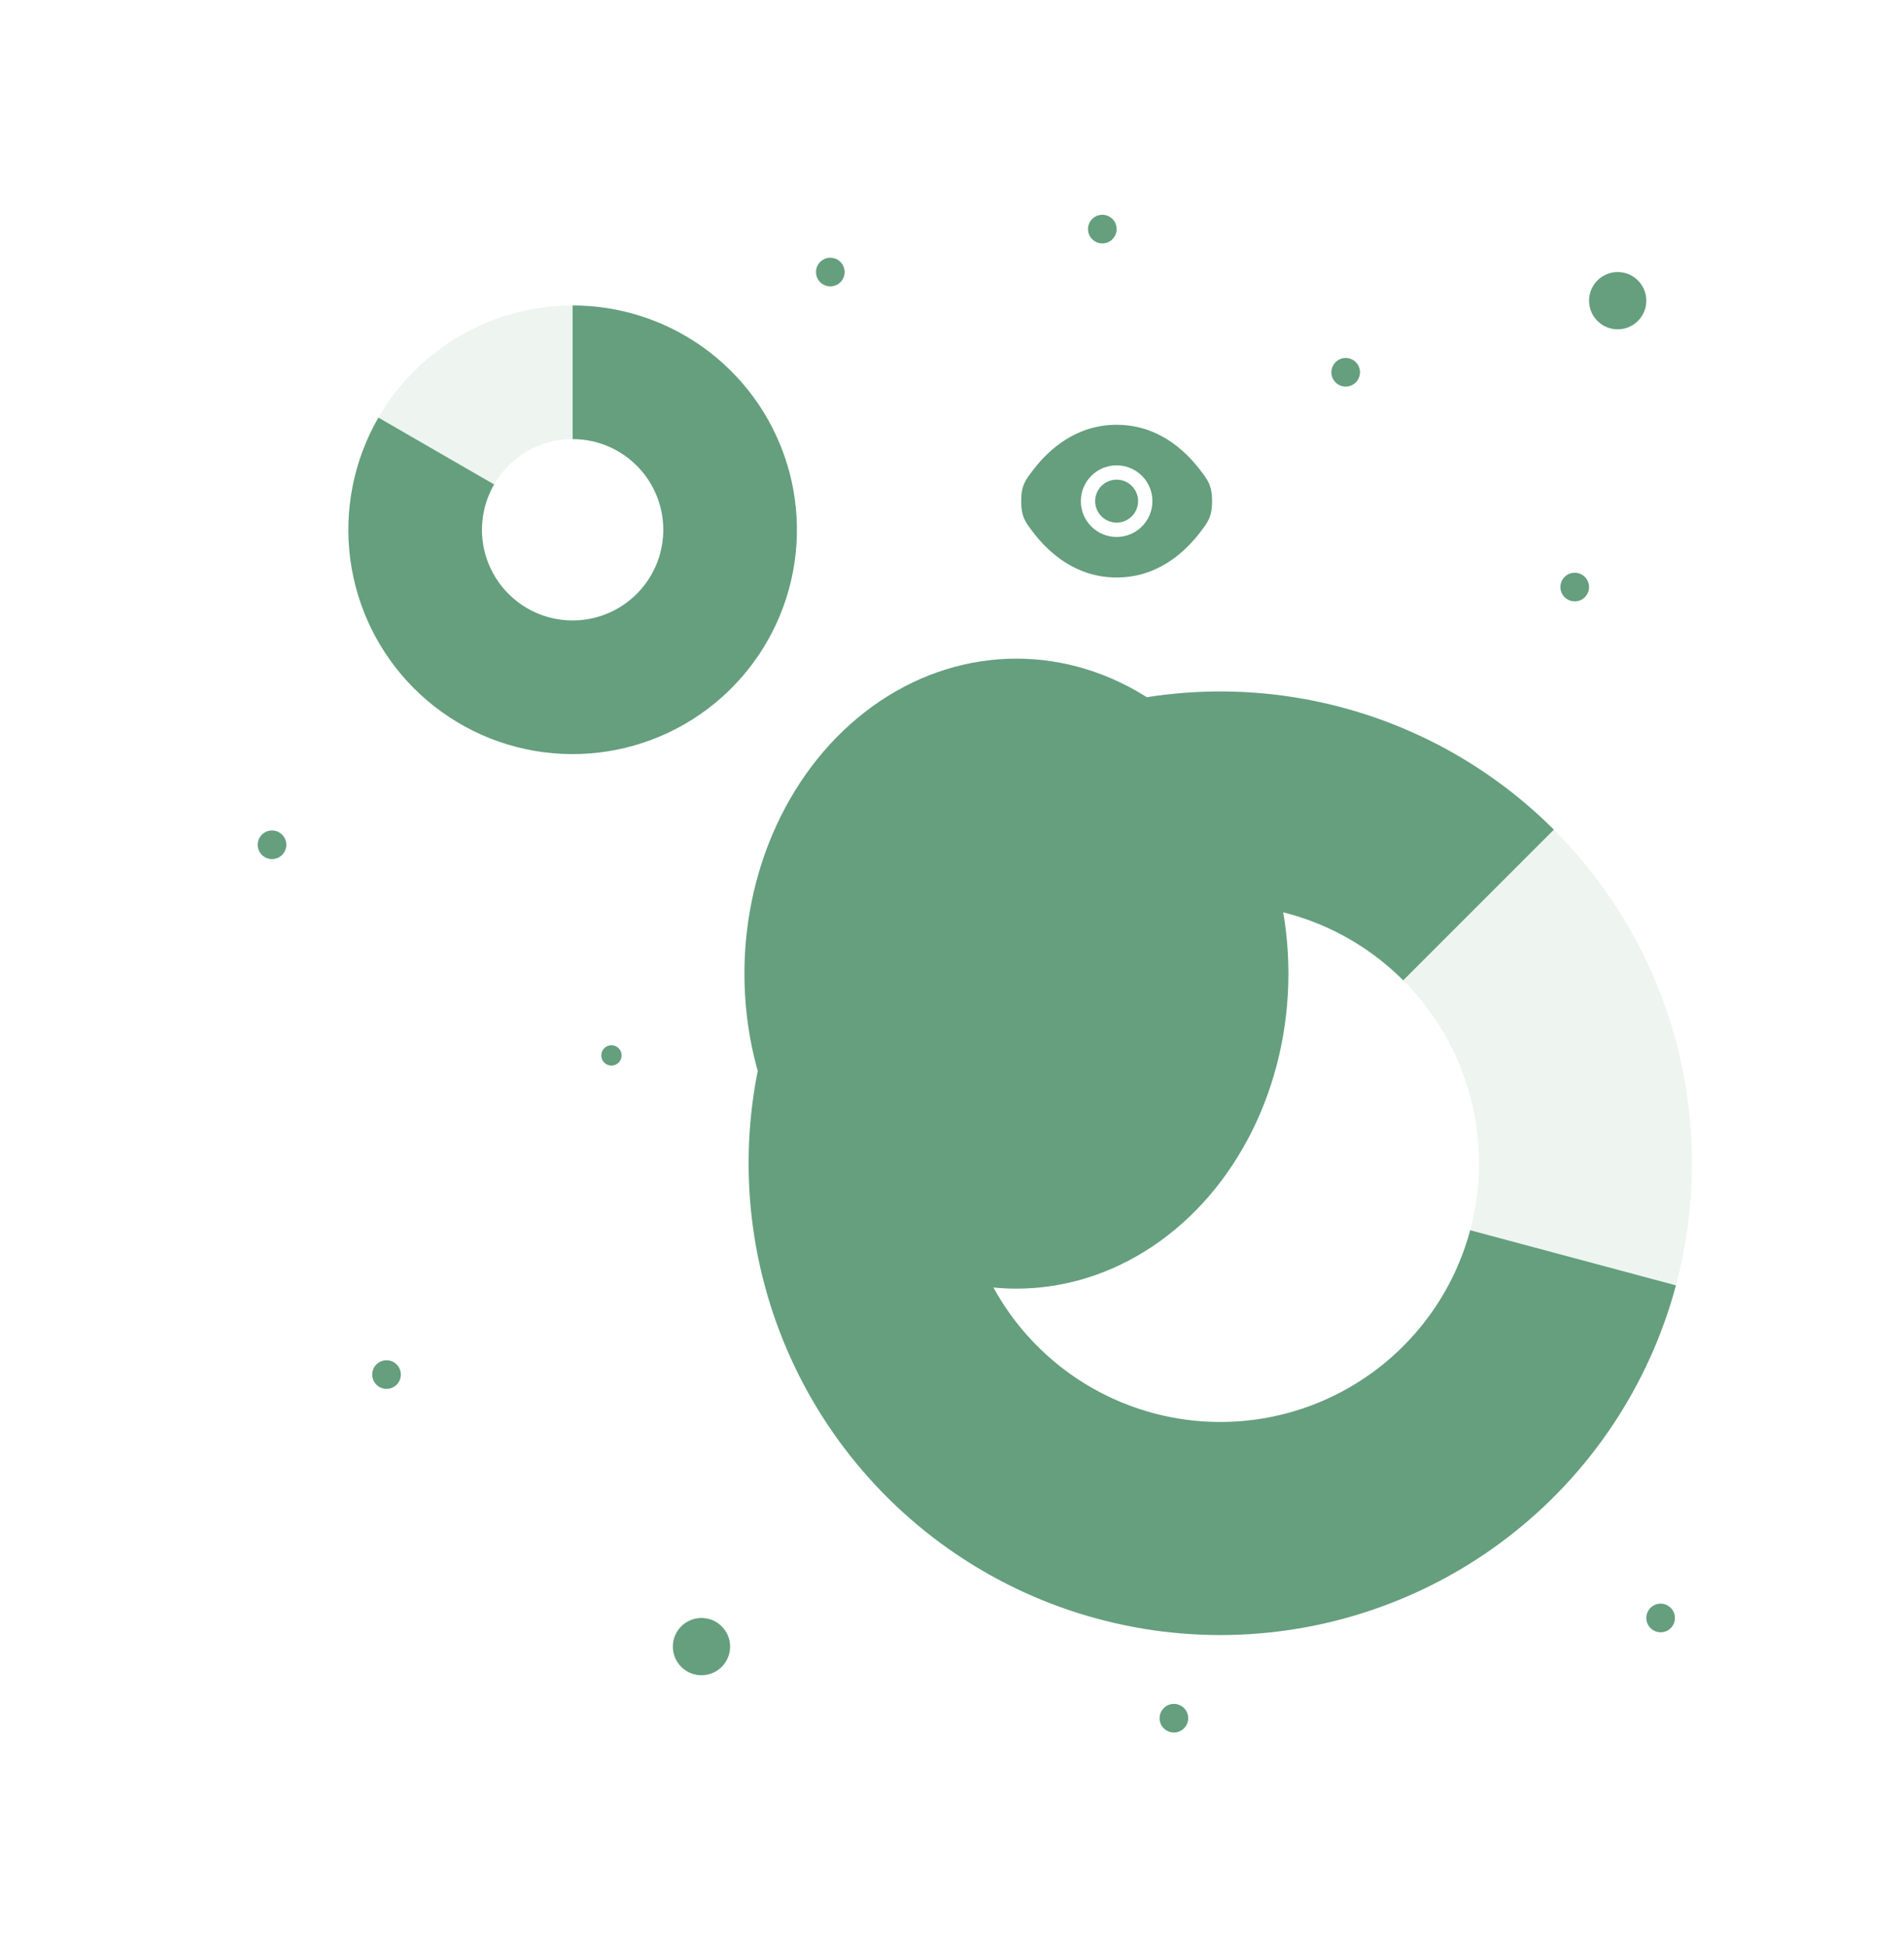
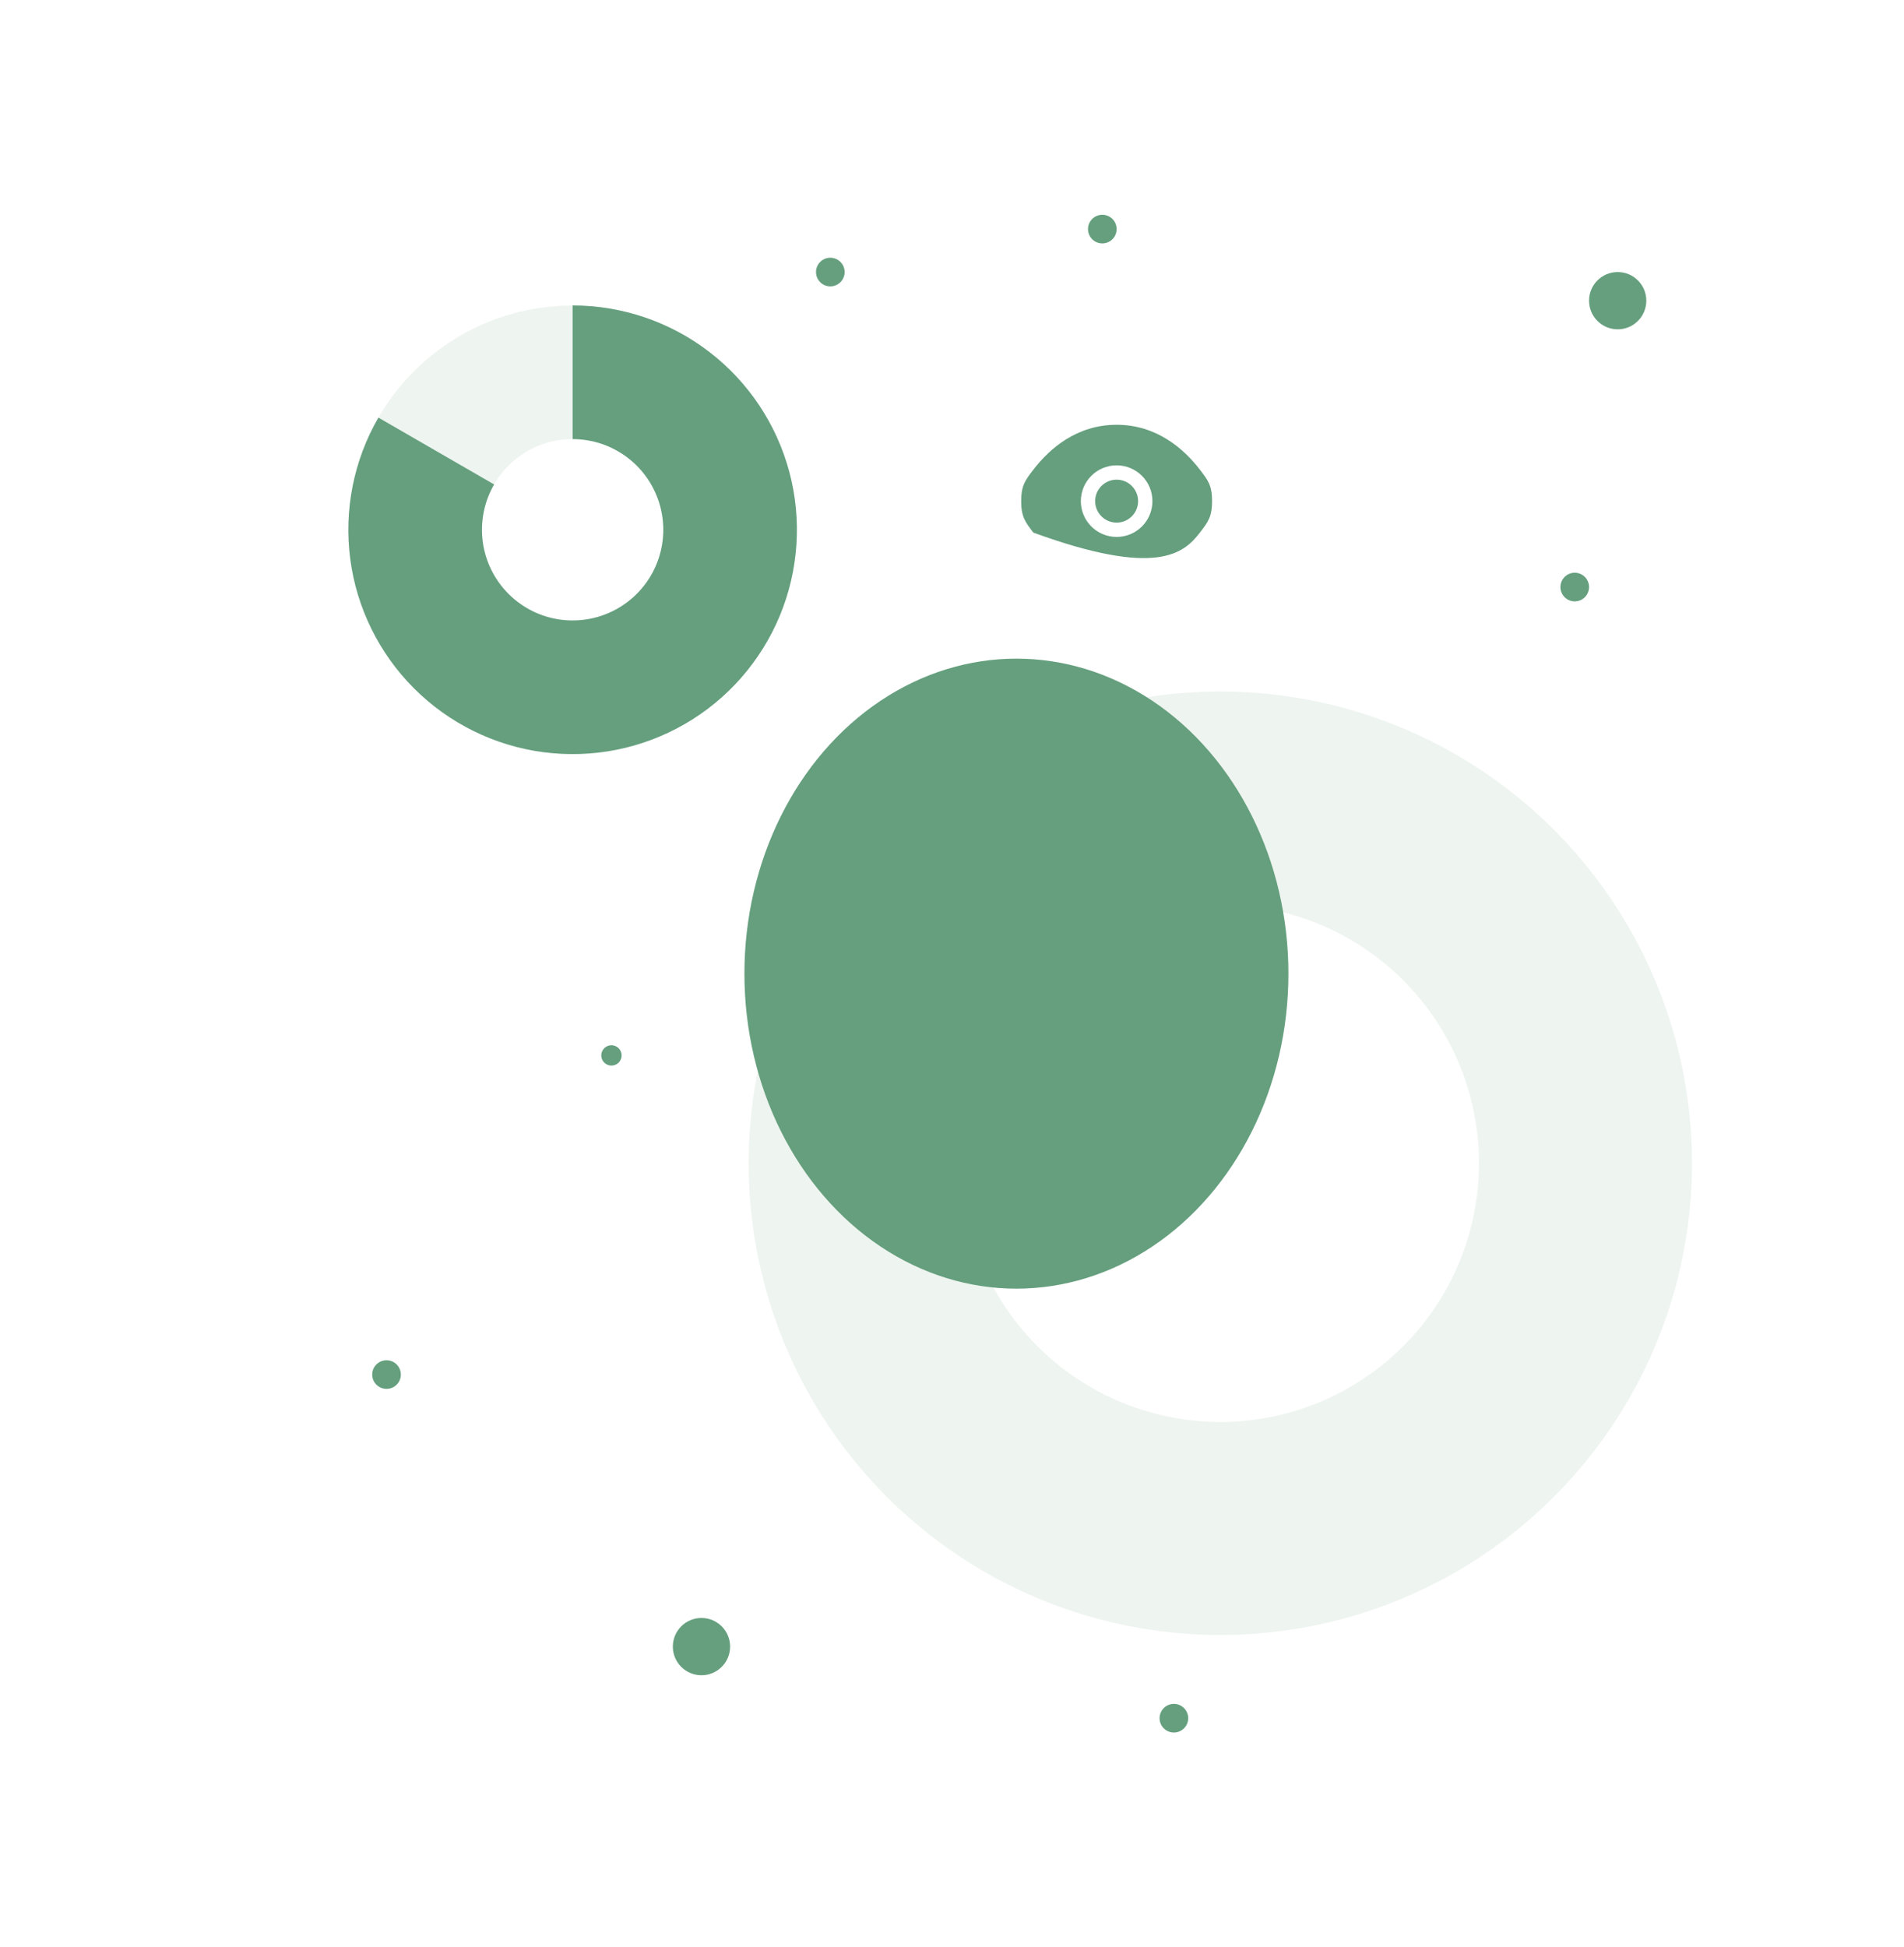
<svg xmlns="http://www.w3.org/2000/svg" width="133" height="136" viewBox="0 0 133 136" fill="none">
  <g clip-path="url(#clip0_166_630)">
    <g filter="url(#filter0_f_166_630)">
      <ellipse cx="71" cy="68" rx="19" ry="22" fill="#659F7E" />
    </g>
    <circle cx="113" cy="21" r="2" fill="#659F7E" />
    <circle cx="49" cy="115" r="2" fill="#659F7E" />
    <circle cx="27" cy="96" r="1" fill="#659F7E" />
-     <circle cx="116" cy="113" r="1" fill="#659F7E" />
    <circle cx="77" cy="16" r="1" fill="#659F7E" />
    <circle cx="58" cy="19" r="1" fill="#659F7E" />
-     <circle cx="94" cy="26" r="1" fill="#659F7E" />
    <circle cx="110" cy="41" r="1" fill="#659F7E" />
-     <circle cx="19" cy="59" r="1" fill="#659F7E" />
    <circle cx="82" cy="120" r="1" fill="#659F7E" />
    <circle cx="42.711" cy="73.711" r="0.711" fill="#659F7E" />
    <circle cx="40" cy="37" r="11" stroke="#659F7E" stroke-opacity="0.11" stroke-width="9.333" />
    <circle cx="85.243" cy="81.242" r="25.509" transform="rotate(105 85.243 81.242)" stroke="#659F7E" stroke-opacity="0.11" stroke-width="14.88" />
    <path d="M30.474 31.5C29.263 33.597 28.778 36.035 29.094 38.436C29.41 40.837 30.51 43.066 32.222 44.778C33.934 46.49 36.163 47.59 38.564 47.906C40.965 48.222 43.403 47.737 45.5 46.526C47.597 45.316 49.236 43.447 50.163 41.209C51.089 38.972 51.252 36.492 50.625 34.153C49.998 31.814 48.617 29.747 46.696 28.273C44.775 26.799 42.422 26 40 26" stroke="#659F7E" stroke-width="9.333" />
-     <path d="M103.28 63.205C99.309 59.234 94.139 56.684 88.572 55.951C83.005 55.218 77.351 56.343 72.488 59.151C67.625 61.958 63.824 66.292 61.675 71.48C59.526 76.668 59.149 82.421 60.602 87.845C62.056 93.269 65.258 98.062 69.713 101.48C74.168 104.899 79.627 106.752 85.242 106.752C90.858 106.752 96.316 104.899 100.771 101.48C105.226 98.062 108.429 93.269 109.882 87.845" stroke="#659F7E" stroke-width="14.88" />
    <path d="M76.5 35C76.5 34.172 77.171 33.5 78 33.5C78.828 33.5 79.5 34.172 79.5 35C79.5 35.828 78.828 36.5 78 36.5C77.171 36.5 76.5 35.828 76.5 35Z" fill="#659F7E" />
-     <path fill-rule="evenodd" clip-rule="evenodd" d="M71.333 35C71.333 36.093 71.617 36.461 72.183 37.197C73.315 38.667 75.212 40.333 78 40.333C80.788 40.333 82.685 38.667 83.817 37.197C84.383 36.461 84.667 36.093 84.667 35C84.667 33.907 84.383 33.539 83.817 32.803C82.685 31.333 80.788 29.667 78 29.667C75.212 29.667 73.315 31.333 72.183 32.803C71.617 33.539 71.333 33.907 71.333 35ZM78 32.5C76.619 32.5 75.5 33.619 75.5 35C75.5 36.381 76.619 37.5 78 37.5C79.381 37.5 80.5 36.381 80.5 35C80.5 33.619 79.381 32.5 78 32.5Z" fill="#659F7E" />
+     <path fill-rule="evenodd" clip-rule="evenodd" d="M71.333 35C71.333 36.093 71.617 36.461 72.183 37.197C80.788 40.333 82.685 38.667 83.817 37.197C84.383 36.461 84.667 36.093 84.667 35C84.667 33.907 84.383 33.539 83.817 32.803C82.685 31.333 80.788 29.667 78 29.667C75.212 29.667 73.315 31.333 72.183 32.803C71.617 33.539 71.333 33.907 71.333 35ZM78 32.5C76.619 32.5 75.5 33.619 75.5 35C75.5 36.381 76.619 37.5 78 37.5C79.381 37.5 80.5 36.381 80.5 35C80.5 33.619 79.381 32.5 78 32.5Z" fill="#659F7E" />
  </g>
  <defs>
    <filter id="filter0_f_166_630" x="6.3" y="0.3" width="129.4" height="135.4" filterUnits="userSpaceOnUse" color-interpolation-filters="sRGB">
      <feFlood flood-opacity="0" result="BackgroundImageFix" />
      <feBlend mode="normal" in="SourceGraphic" in2="BackgroundImageFix" result="shape" />
      <feGaussianBlur stdDeviation="22.85" result="effect1_foregroundBlur_166_630" />
    </filter>
    <clipPath id="clip0_166_630">
      <rect width="133" height="136" fill="white" />
    </clipPath>
  </defs>
</svg>